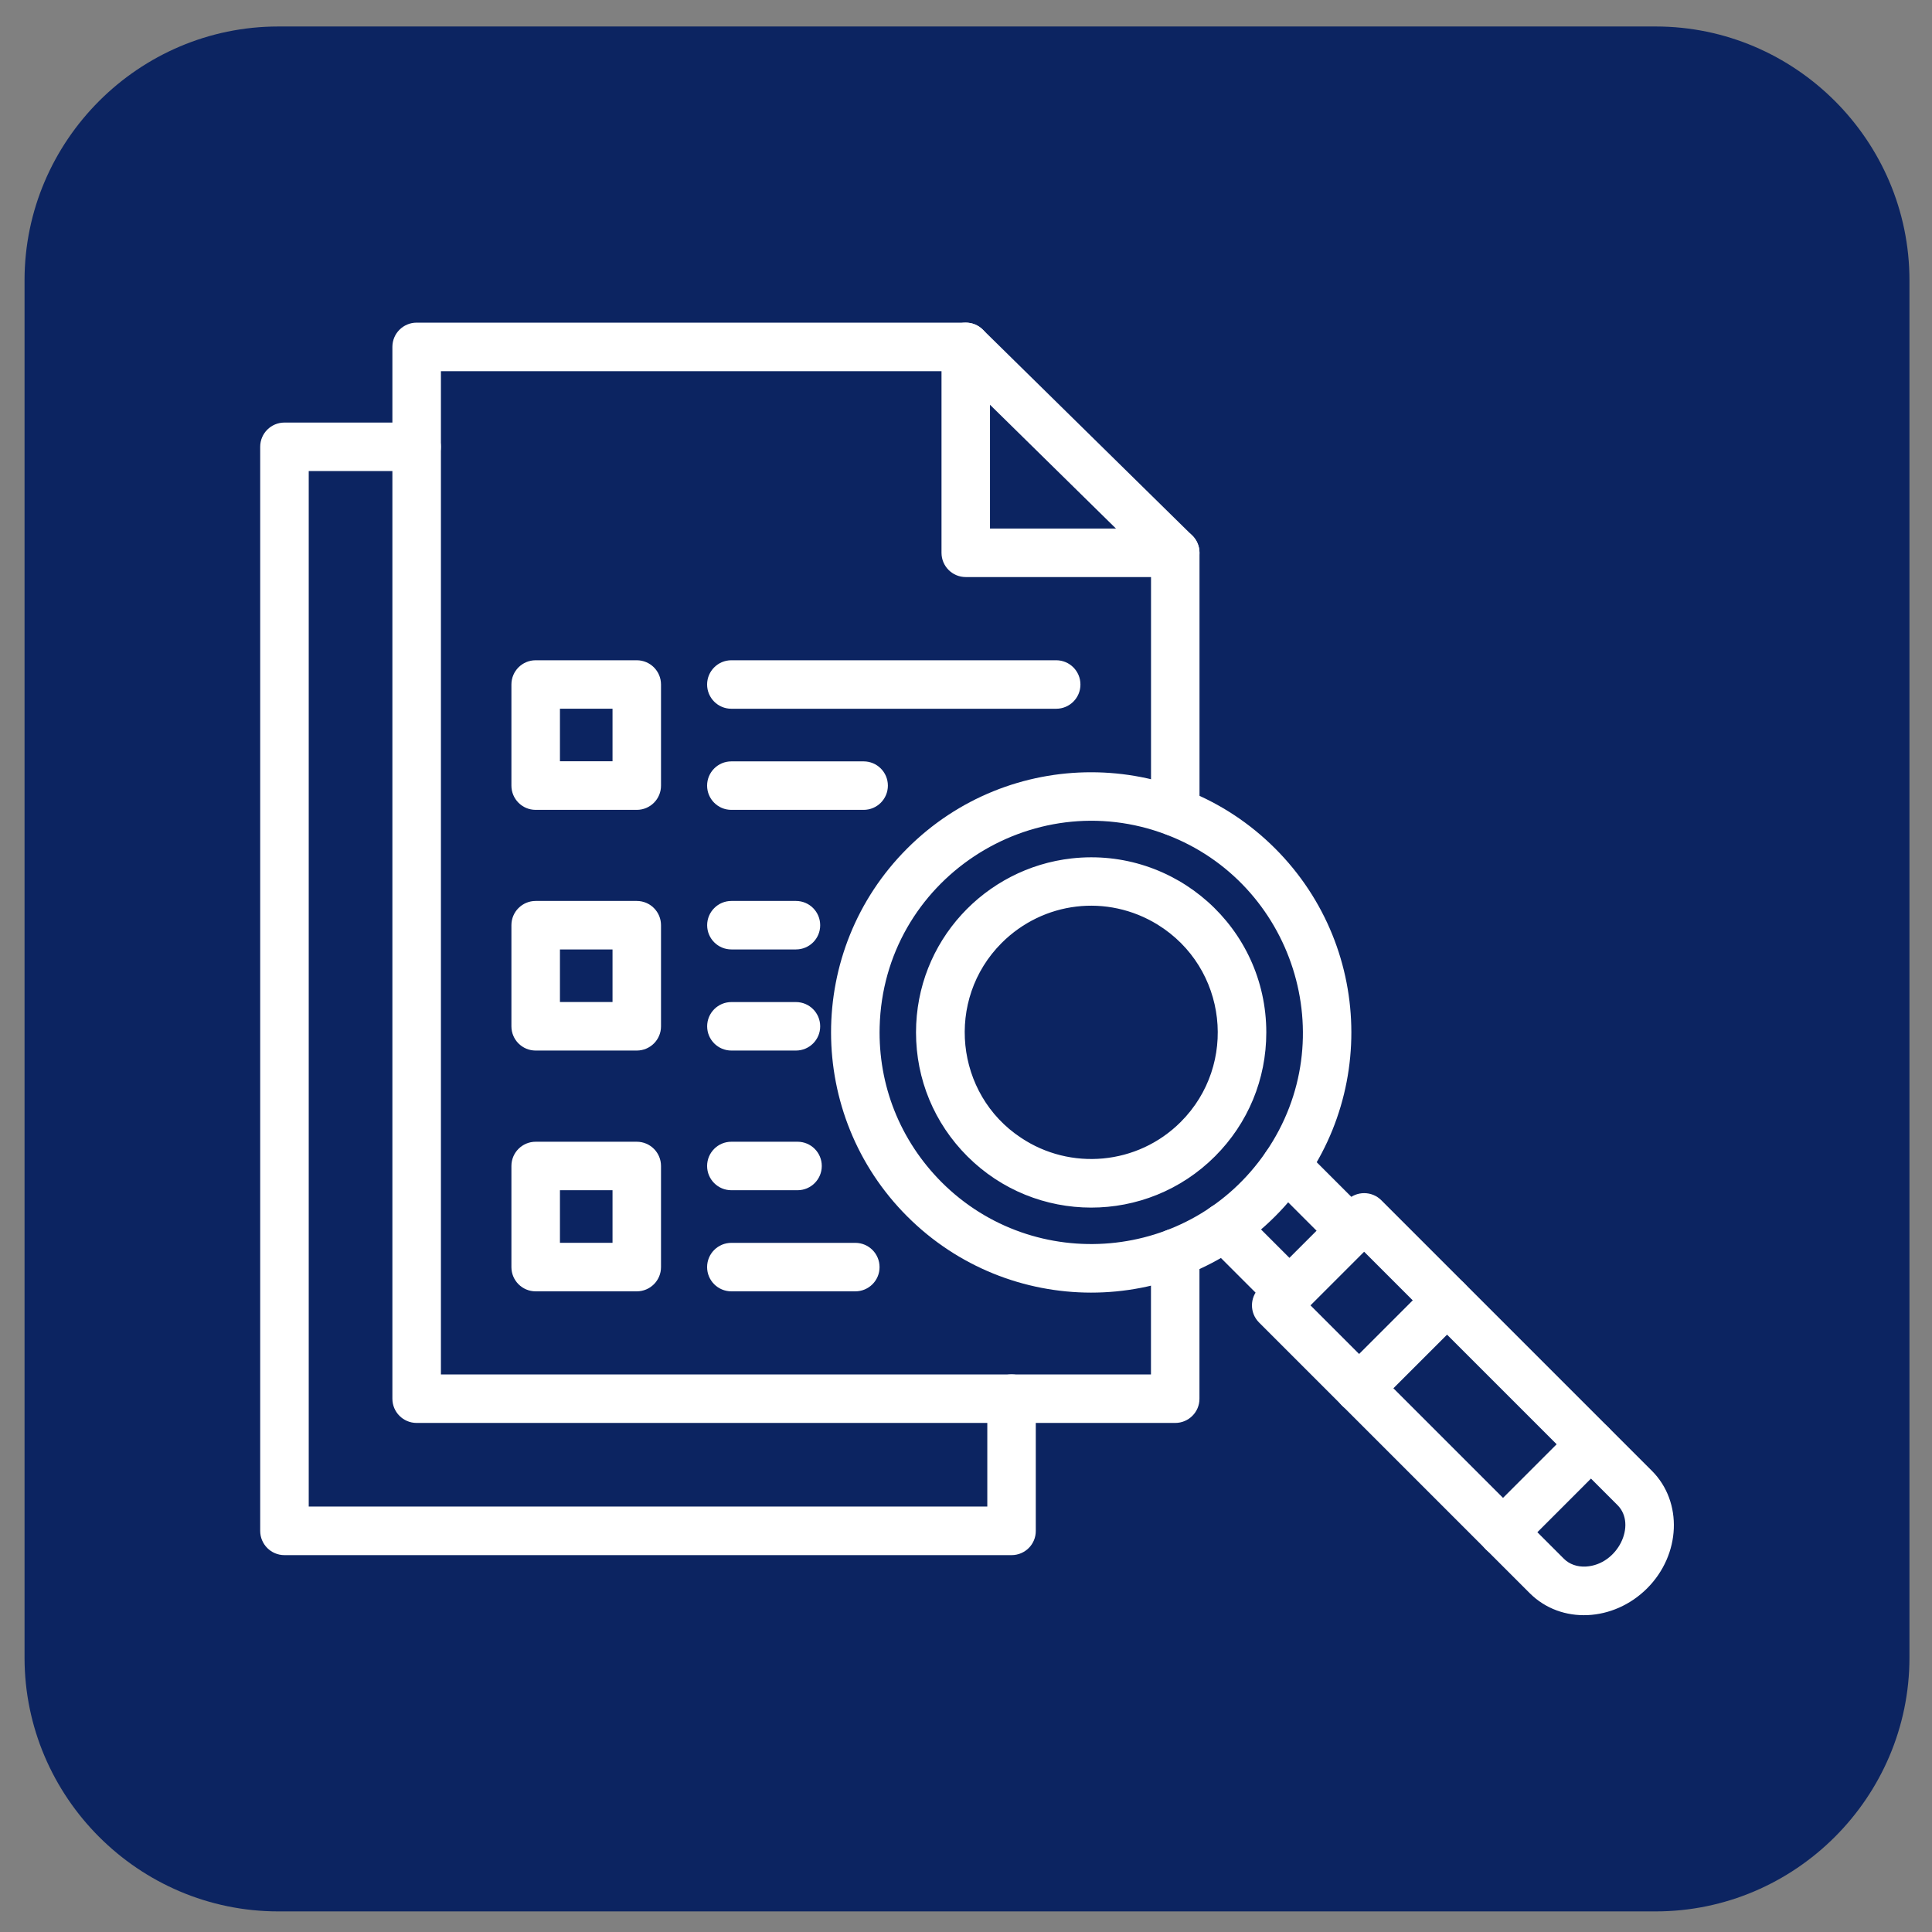
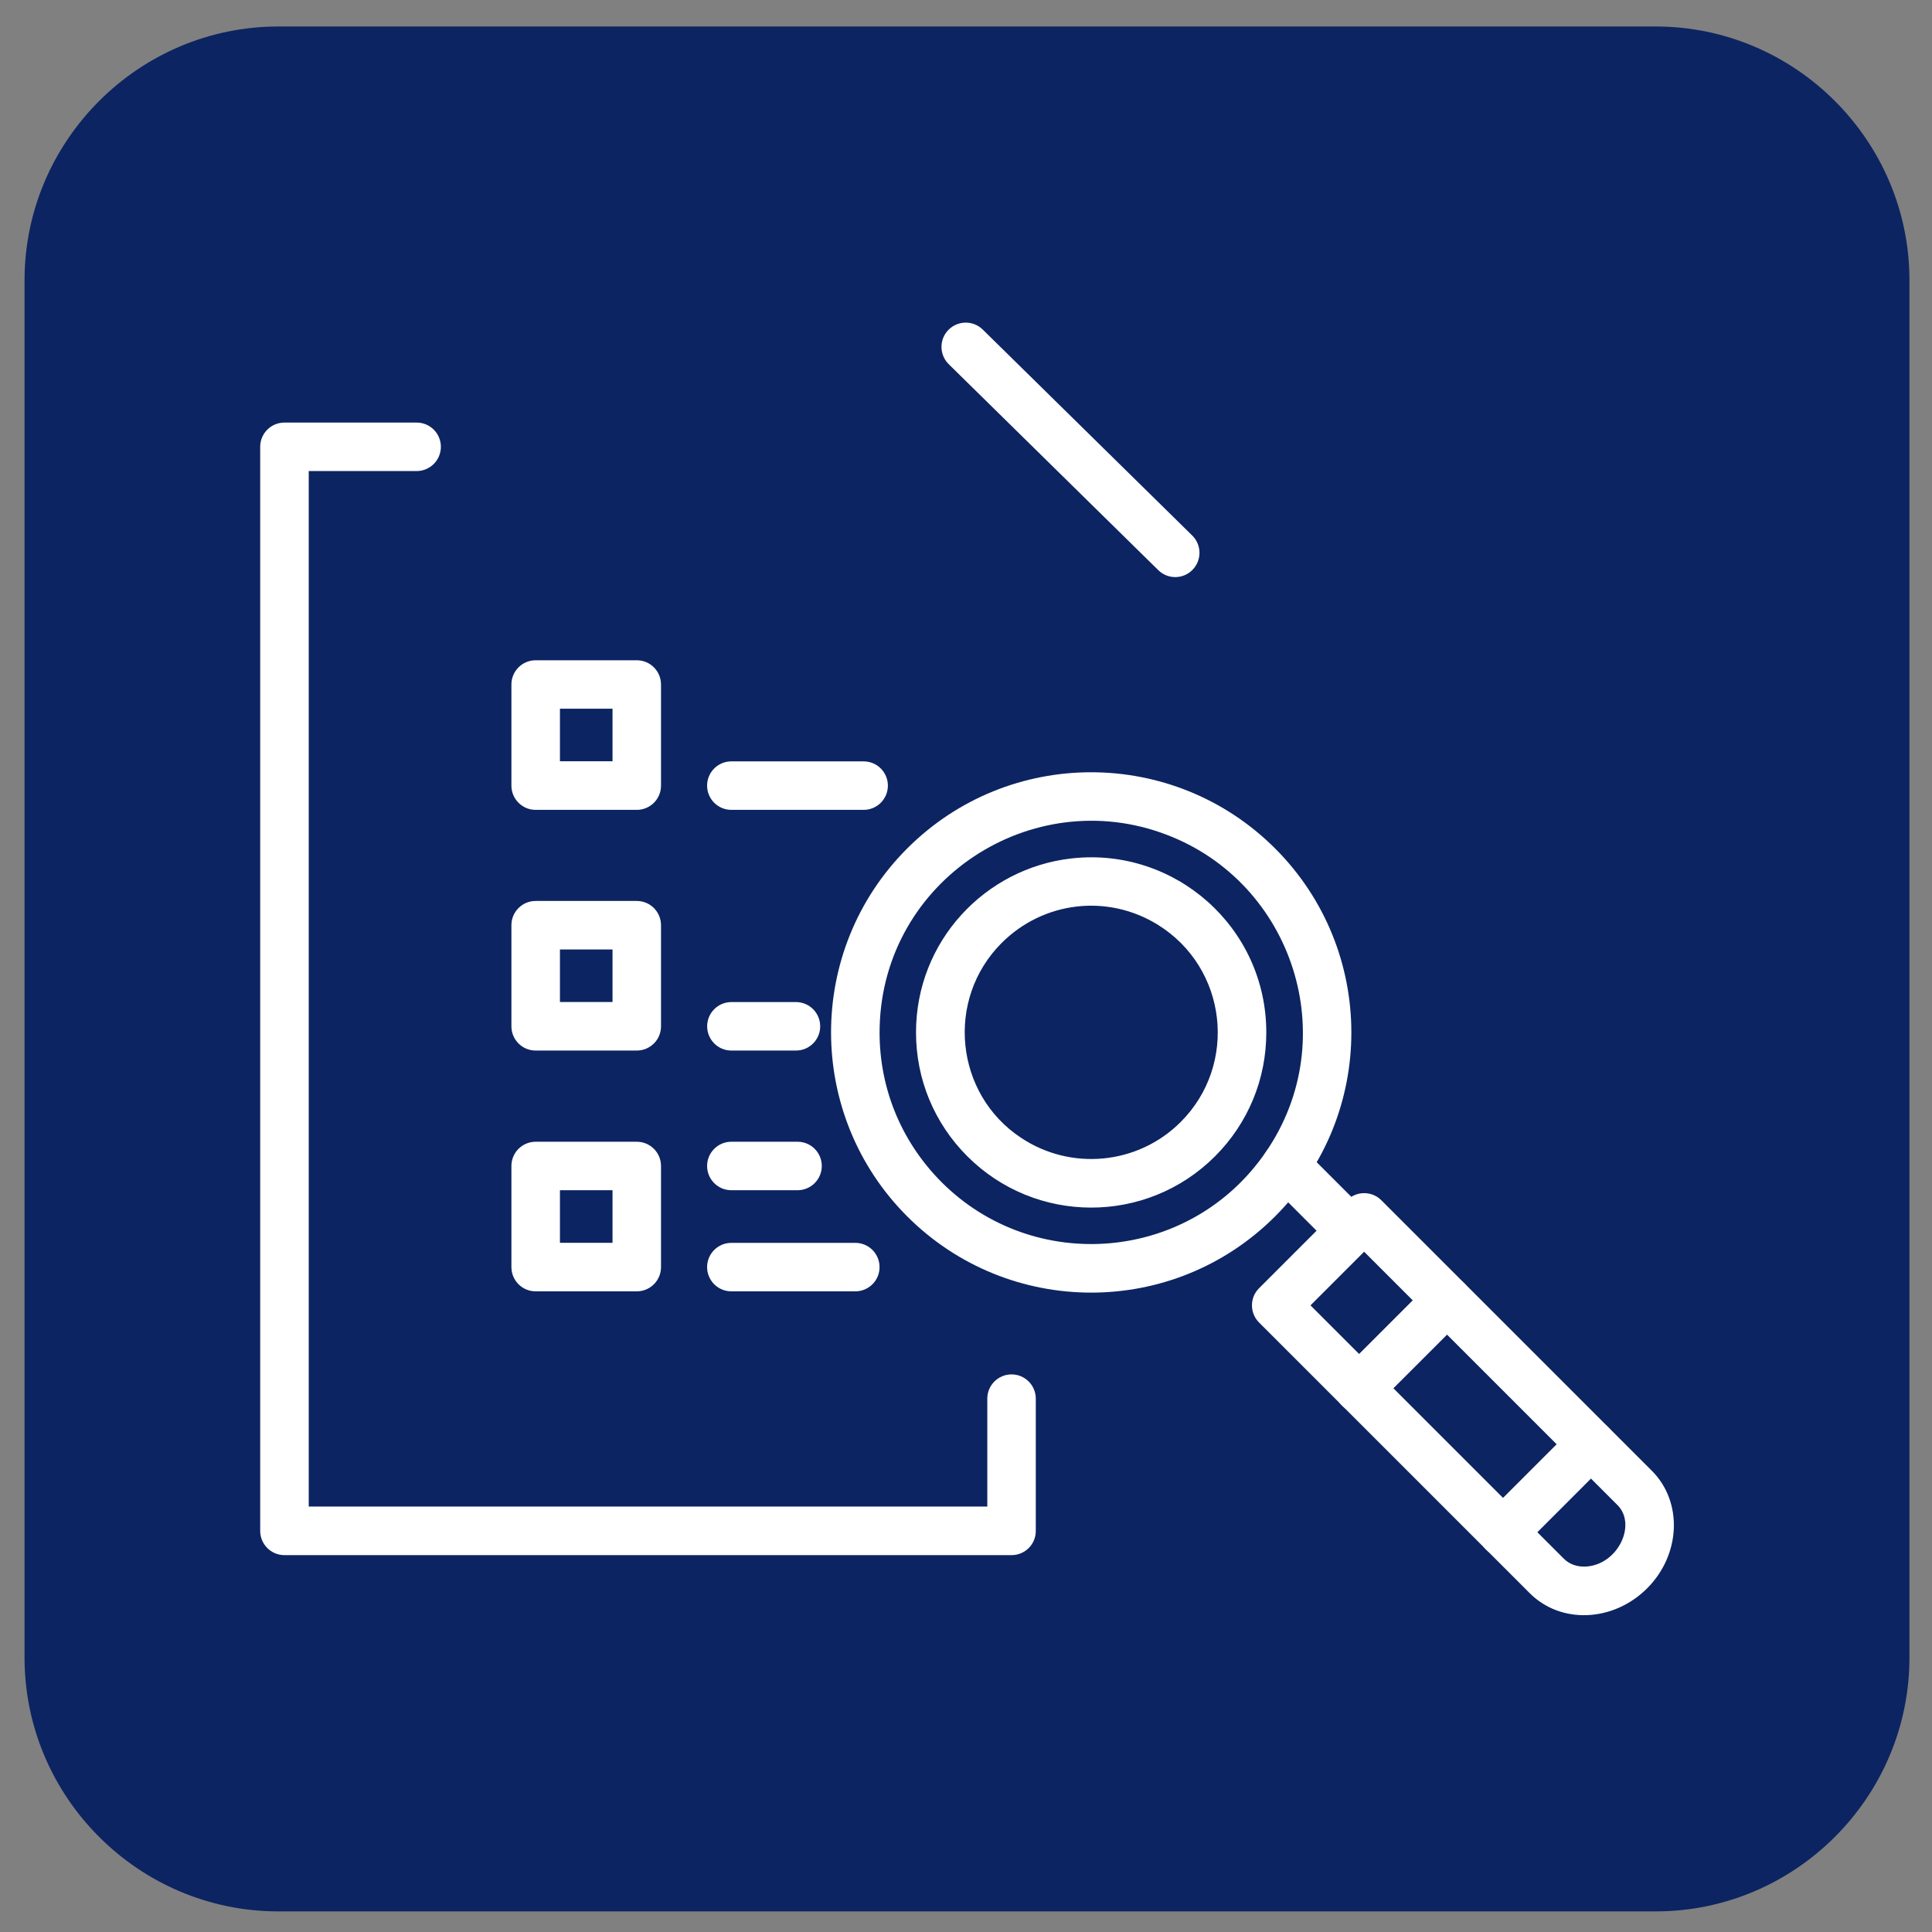
<svg xmlns="http://www.w3.org/2000/svg" enable-background="new 0 0 3873 3873" height="512" viewBox="0 0 3873 3873" width="512">
  <rect x="0" y="0" width="3873" height="3873" fill="#808080" stroke="none" />
  <g id="Layer_1">
    <path clip-rule="evenodd" d="m557.9 53.1h2761.2c279.8 0 508.7 228.9 508.7 508.7v2761.2c0 279.8-228.9 508.7-508.7 508.7h-2761.2c-279.8 0-508.7-228.9-508.7-508.7v-2761.3c.1-279.7 229-508.6 508.7-508.6z" fill="#0c2461" fill-rule="evenodd" />
    <g>
      <g>
        <path clip-rule="evenodd" d="m1818.7 2438.5c-203.2-203.2-204-533.7-.1-737.6 204.1-204.1 534.2-203.3 737.6 0 203.2 203.2 204.3 533.2 0 737.5-204.2 204.2-534.1 203.4-737.5.1zm-55.3-379.8c-3 116.6 40.7 227.3 124.1 311.1 186 186 498.5 160.6 650.1-60.5 156.5-228.1 54.3-539.7-199.1-636-269.9-103.1-567.5 90.7-575.1 385.4zm175.8 259.3c136.8 136.8 359.1 137.4 496.5 0 66.3-66.3 102.8-154.5 102.8-248.3 0-210.4-182.9-371.9-390-348.9-173.5 19.3-312.2 165.8-312.2 348.9 0 93.8 36.5 181.9 102.9 248.3zm68.9-427.8c-113.7 113.7-93.4 303.3 38.5 390.5 98.8 66.2 233.5 55.3 320.4-31.6 115-115 93.9-309-46.6-395.7-101.1-62-229-46.3-312.3 36.8z" fill="#fff" fill-rule="evenodd" />
      </g>
      <g>
        <path clip-rule="evenodd" d="m3066.4 3193.6-542.4-542.4c-19-19-19-49.8 0-68.8l176.3-176.3c19-19 49.8-19 68.8 0l542.4 542.4c62.3 62.3 58 168-9.6 235.6-67 67-172.2 72.9-235.5 9.5zm-439.3-576.8 508 508c11 11 26.8 16.6 44.2 15.6 64-3.7 102.3-84 63.3-123.1l-508-508z" fill="#fff" fill-rule="evenodd" />
      </g>
      <g>
-         <path clip-rule="evenodd" d="m2550.4 2624.7-130.2-130.2c-19-19-19-49.8 0-68.8s49.8-19 68.8 0l130.2 130.2c19 19 19 49.8 0 68.8-19 18.9-49.9 18.9-68.8 0z" fill="#fff" fill-rule="evenodd" />
-       </g>
+         </g>
      <g>
        <path clip-rule="evenodd" d="m2673.6 2501.5-130.2-130.2c-19-19-19-49.8 0-68.8s49.8-19 68.8 0l130.2 130.2c19 19 19 49.8 0 68.8-18.9 19-49.8 19-68.8 0z" fill="#fff" fill-rule="evenodd" />
      </g>
      <g>
        <path clip-rule="evenodd" d="m2690.1 2817.5c-19-19-19-49.8 0-68.8l176.3-176.3c19-19 49.8-19 68.8 0s19 49.8 0 68.8l-176.3 176.2c-19.1 19.2-49.9 19-68.8.1z" fill="#fff" fill-rule="evenodd" />
      </g>
      <g>
        <path clip-rule="evenodd" d="m2978.6 3106c-19-19-19-49.8 0-68.8l176.3-176.3c19-19 49.8-19 68.8 0s19 49.8 0 68.8l-176.2 176.3c-19 19-49.9 19-68.9 0z" fill="#fff" fill-rule="evenodd" />
      </g>
      <g>
-         <path clip-rule="evenodd" d="m2356 2852.5h-1520.8c-26.9 0-48.6-21.8-48.6-48.6v-2108.5c0-26.9 21.8-48.6 48.6-48.6h1100.8c26.9 0 48.6 21.8 48.6 48.6v364.1h371.4c26.9 0 48.6 21.8 48.6 48.6v519.5c0 26.9-21.8 48.6-48.6 48.6s-48.6-21.8-48.6-48.6v-470.8h-371.4c-26.9 0-48.6-21.8-48.6-48.6v-364.1h-1003.5v2011.2h1423.4v-243.5c0-26.9 21.8-48.6 48.6-48.6s48.6 21.8 48.6 48.6v292.2c.1 26.7-21.7 48.5-48.5 48.5z" fill="#fff" fill-rule="evenodd" />
-       </g>
+         </g>
      <g>
        <path clip-rule="evenodd" d="m2321.9 1142.9-420-412.8c-19.1-18.8-19.5-49.6-.6-68.8 18.8-19.1 49.6-19.5 68.8-.6l419.9 412.8c19.1 18.8 19.5 49.6.6 68.8-18.8 19.2-49.5 19.5-68.7.6z" fill="#fff" fill-rule="evenodd" />
      </g>
      <g>
        <path clip-rule="evenodd" d="m2027.9 3117.5h-1457.7c-26.9 0-48.6-21.8-48.6-48.6v-2173.2c0-26.9 21.8-48.6 48.6-48.6h265c26.9 0 48.6 21.8 48.6 48.6 0 26.9-21.8 48.6-48.6 48.6h-216.3v2075.8h1360.3v-216.3c0-26.9 21.8-48.6 48.6-48.6 26.9 0 48.6 21.8 48.6 48.6v265c.2 26.9-21.6 48.7-48.5 48.7z" fill="#fff" fill-rule="evenodd" />
      </g>
      <g>
        <path clip-rule="evenodd" d="m1276.5 1623.5h-202.7c-26.9 0-48.6-21.8-48.6-48.6v-202.7c0-26.9 21.8-48.6 48.6-48.6h202.7c26.9 0 48.6 21.8 48.6 48.6v202.7c.1 26.8-21.7 48.6-48.6 48.6zm-154-97.4h105.4v-105.4h-105.4z" fill="#fff" fill-rule="evenodd" />
      </g>
      <g>
-         <path clip-rule="evenodd" d="m2117.3 1420.8h-651.2c-26.9 0-48.6-21.8-48.6-48.6s21.8-48.6 48.6-48.6h651.2c26.9 0 48.6 21.8 48.6 48.6.1 26.8-21.7 48.6-48.6 48.6z" fill="#fff" fill-rule="evenodd" />
-       </g>
+         </g>
      <g>
        <path clip-rule="evenodd" d="m1731.3 1623.5h-265.2c-26.9 0-48.6-21.8-48.6-48.6 0-26.9 21.8-48.6 48.6-48.6h265.2c26.9 0 48.6 21.8 48.6 48.6s-21.7 48.6-48.6 48.6z" fill="#fff" fill-rule="evenodd" />
      </g>
      <g>
        <path clip-rule="evenodd" d="m1276.5 2106h-202.7c-26.9 0-48.6-21.8-48.6-48.6v-202.7c0-26.9 21.8-48.6 48.6-48.6h202.7c26.9 0 48.6 21.8 48.6 48.6v202.7c.1 26.8-21.7 48.6-48.6 48.6zm-154-97.3h105.4v-105.4h-105.4z" fill="#fff" fill-rule="evenodd" />
      </g>
      <g>
-         <path clip-rule="evenodd" d="m1595.6 1903.3h-129.4c-26.9 0-48.6-21.8-48.6-48.6s21.8-48.6 48.6-48.6h129.4c26.9 0 48.6 21.8 48.6 48.6.1 26.9-21.7 48.6-48.6 48.6z" fill="#fff" fill-rule="evenodd" />
-       </g>
+         </g>
      <g>
        <path clip-rule="evenodd" d="m1595.6 2106h-129.4c-26.9 0-48.6-21.8-48.6-48.6 0-26.9 21.8-48.6 48.6-48.6h129.4c26.9 0 48.6 21.8 48.6 48.6.1 26.8-21.7 48.6-48.6 48.6z" fill="#fff" fill-rule="evenodd" />
      </g>
      <g>
        <path clip-rule="evenodd" d="m1276.5 2588.7h-202.7c-26.9 0-48.6-21.8-48.6-48.6v-202.7c0-26.9 21.8-48.6 48.6-48.6h202.7c26.9 0 48.6 21.8 48.6 48.6v202.6c.1 26.9-21.7 48.7-48.6 48.7zm-154-97.3h105.4v-105.4h-105.4z" fill="#fff" fill-rule="evenodd" />
      </g>
      <g>
        <path clip-rule="evenodd" d="m1598.8 2386h-132.7c-26.9 0-48.6-21.8-48.6-48.6 0-26.9 21.8-48.6 48.6-48.6h132.7c26.9 0 48.6 21.8 48.6 48.6s-21.8 48.6-48.6 48.6z" fill="#fff" fill-rule="evenodd" />
      </g>
      <g>
        <path clip-rule="evenodd" d="m1714.6 2588.7h-248.5c-26.9 0-48.6-21.8-48.6-48.6 0-26.9 21.8-48.6 48.6-48.6h248.5c26.9 0 48.6 21.8 48.6 48.6.1 26.8-21.7 48.6-48.6 48.6z" fill="#fff" fill-rule="evenodd" />
      </g>
    </g>
  </g>
</svg>